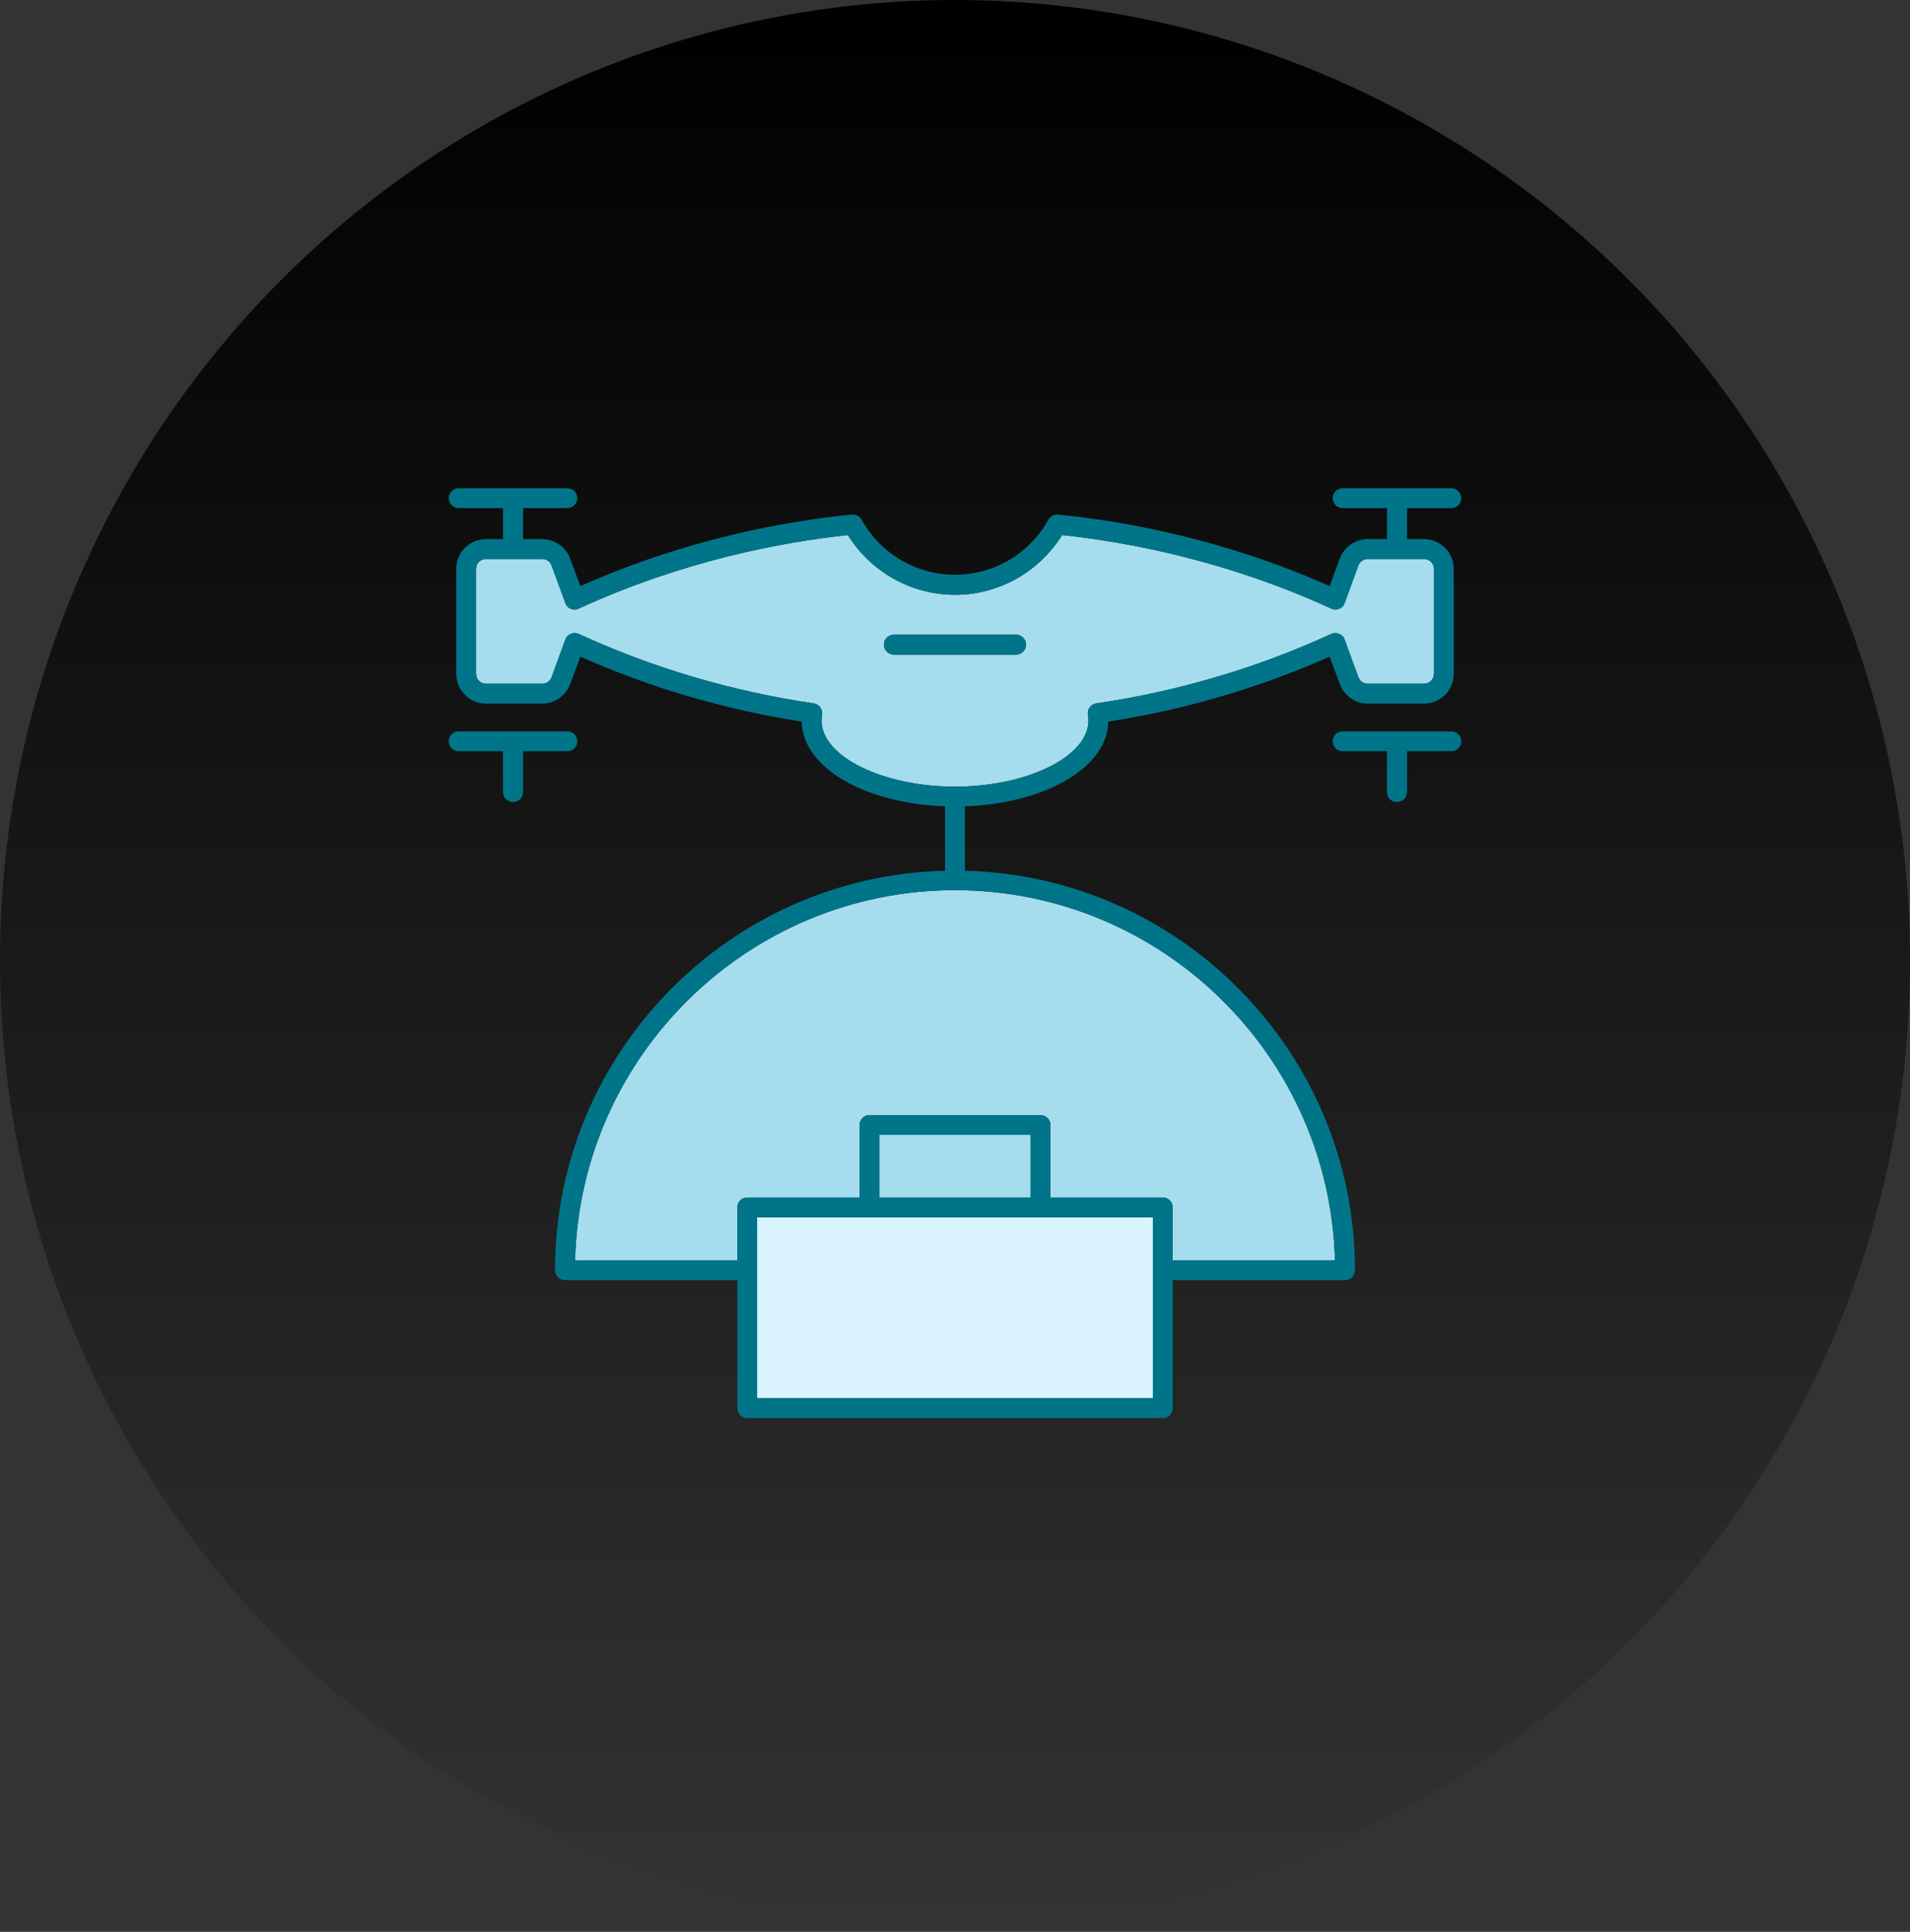
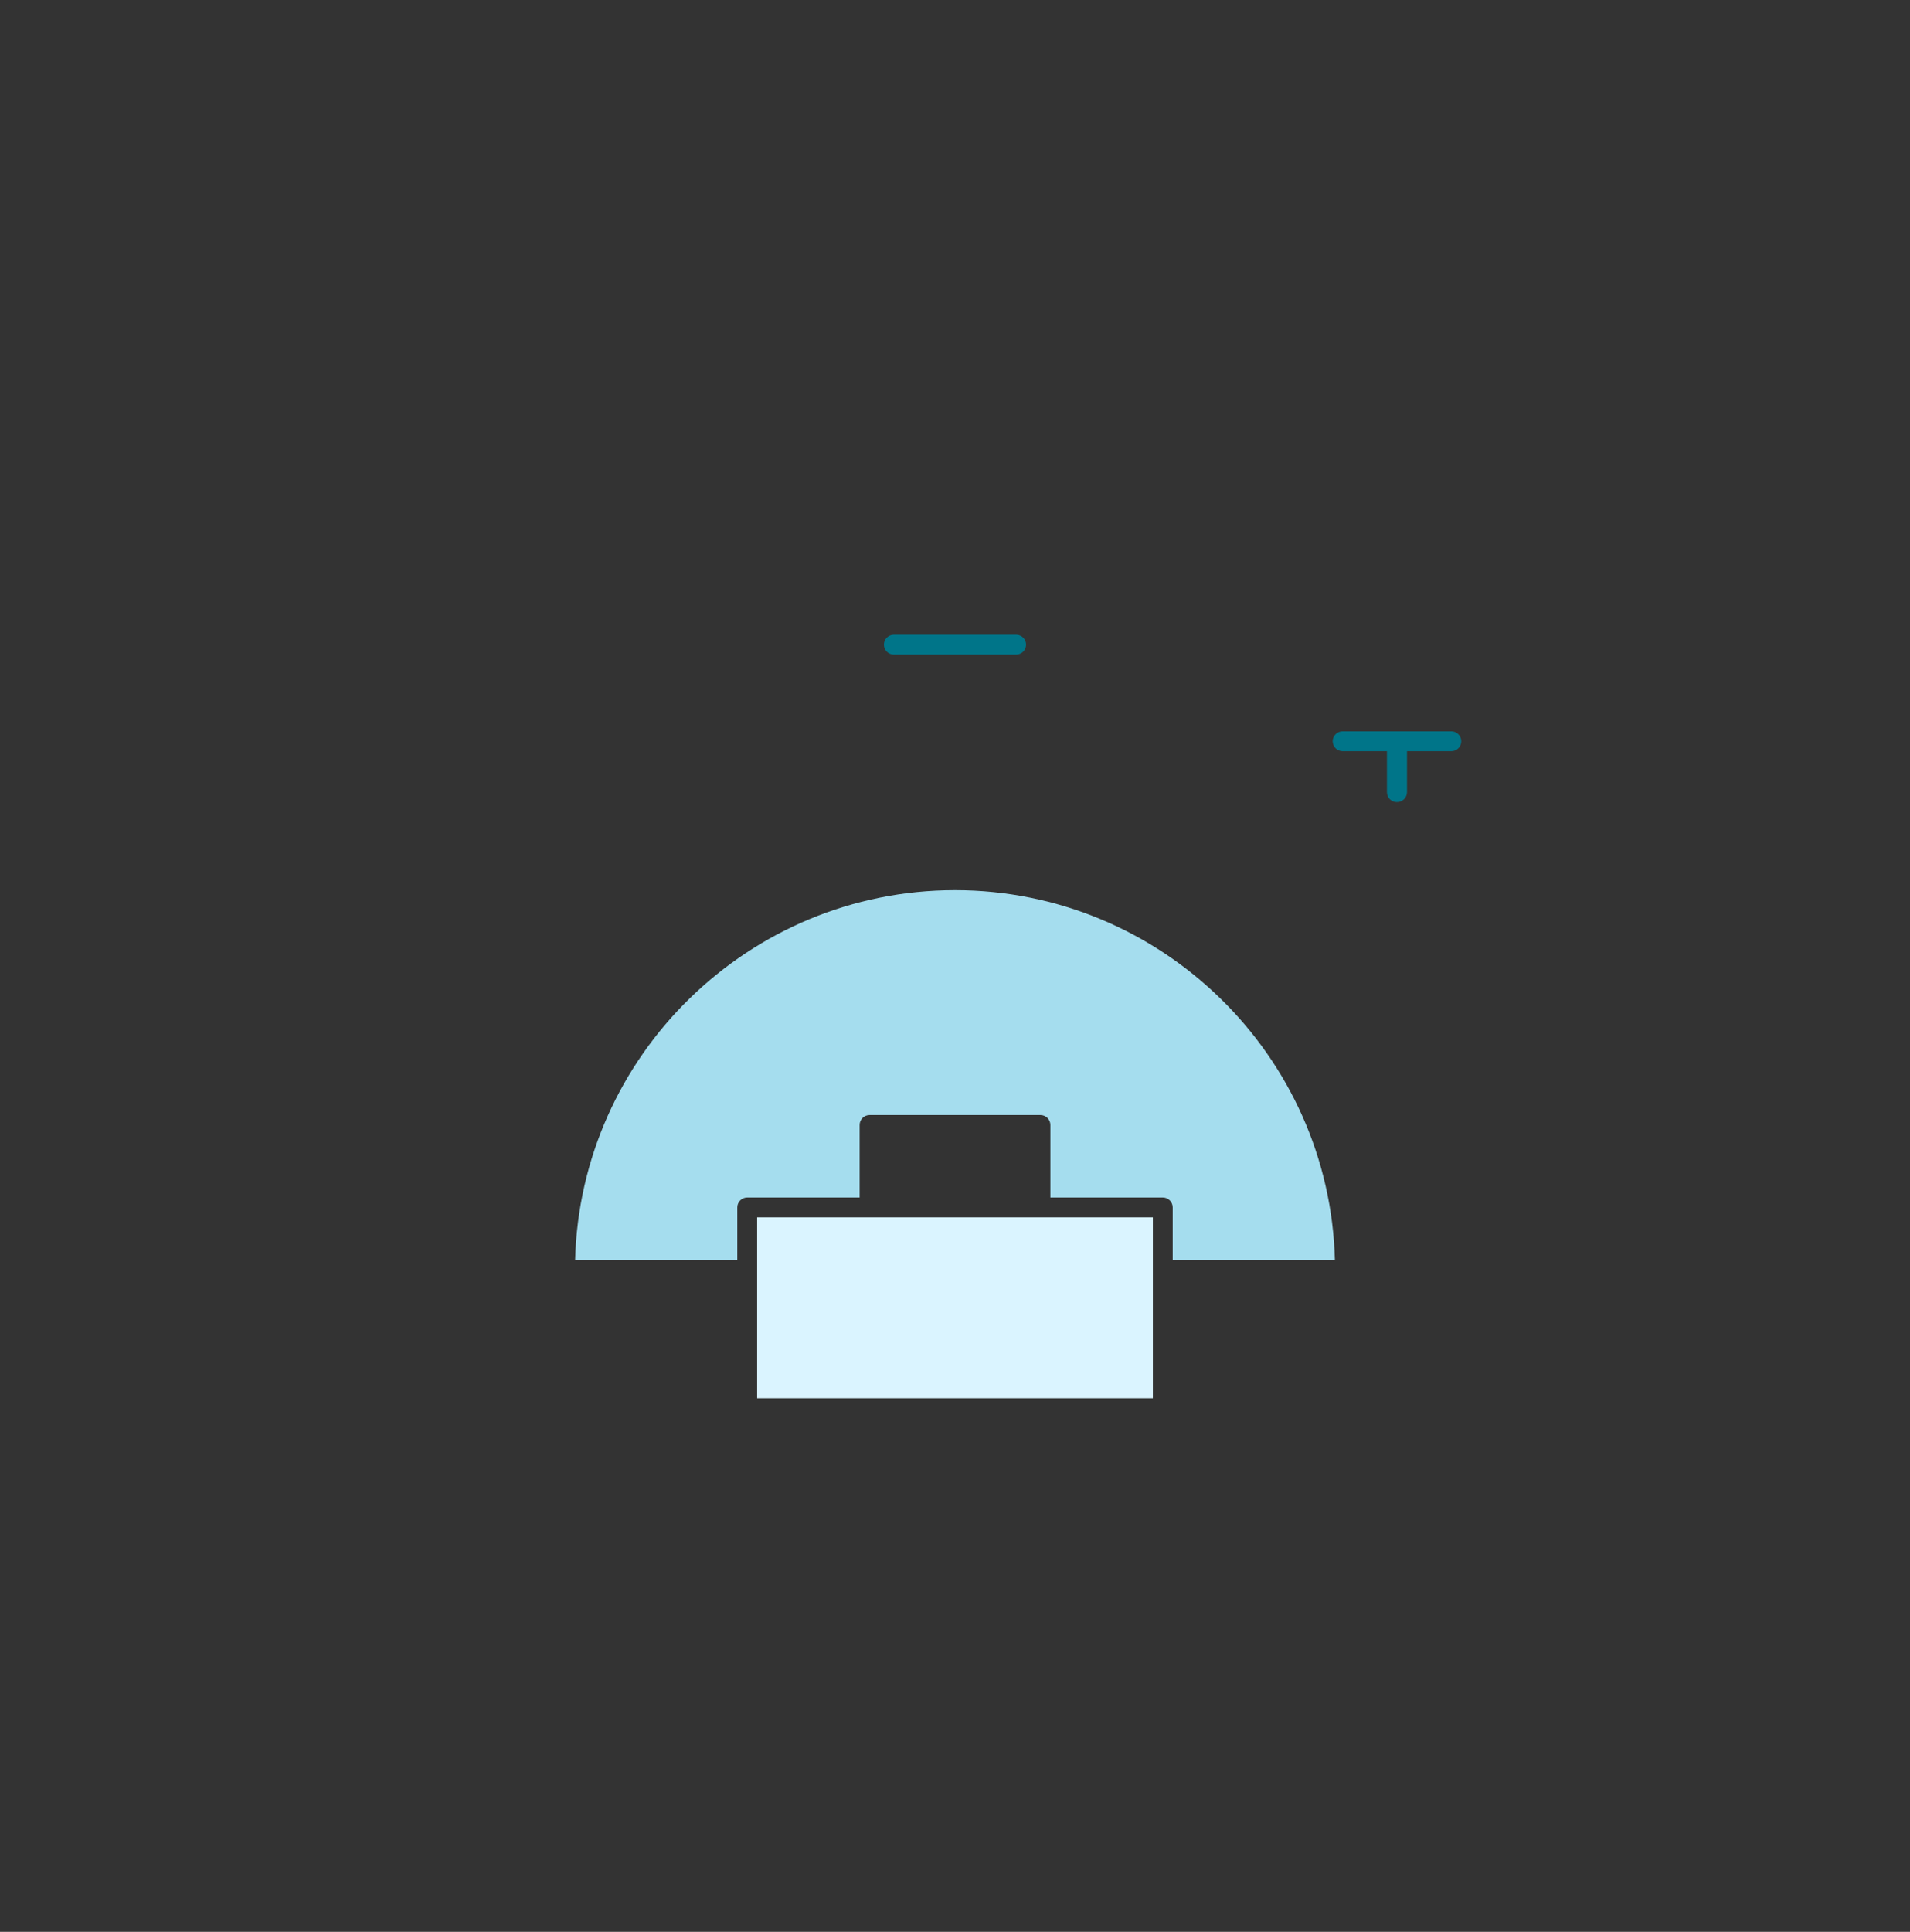
<svg xmlns="http://www.w3.org/2000/svg" width="90" height="91" viewBox="0 0 90 91" fill="none">
  <rect x="0" y="0" width="90" height="91" fill="#333333" stroke="none" />
-   <ellipse cx="45" cy="45.259" rx="45" ry="45.259" fill="url(#paint0_linear_727_21024)" />
-   <path d="M48.559 53.46H41.44V56.409H48.559V53.46Z" fill="#A5DDEE" />
  <path d="M54.323 57.344V65.865H35.677V57.344H40.973H49.027H54.323Z" fill="#DAF4FF" />
  <path d="M62.902 59.367H55.258V56.876C55.258 56.618 55.049 56.409 54.791 56.409H49.495V52.992C49.495 52.735 49.285 52.525 49.027 52.525H40.973C40.716 52.525 40.506 52.735 40.506 52.992V56.409H35.21C34.952 56.409 34.742 56.618 34.742 56.876V59.367H27.099C27.347 49.71 35.286 41.933 45 41.933C54.715 41.933 62.654 49.71 62.902 59.367Z" fill="#A5DDEE" />
-   <path d="M47.882 29.899H42.118C41.86 29.899 41.65 30.109 41.65 30.367C41.65 30.624 41.86 30.834 42.118 30.834H47.882C48.139 30.834 48.349 30.624 48.349 30.367C48.349 30.109 48.139 29.899 47.882 29.899ZM27.27 29.861C27.155 29.813 27.022 29.804 26.898 29.861C26.773 29.909 26.678 30.004 26.64 30.128L25.991 31.903C25.924 32.084 25.743 32.208 25.552 32.208H22.899C22.642 32.208 22.432 31.998 22.432 31.741V26.798C22.432 26.54 22.642 26.33 22.899 26.33H25.552C25.743 26.33 25.924 26.454 25.991 26.636L26.64 28.41C26.678 28.535 26.773 28.63 26.898 28.678C27.022 28.725 27.155 28.725 27.27 28.668C32.194 26.407 36.831 25.538 39.952 25.204C41.039 26.941 42.938 28.019 45 28.019C47.061 28.019 48.96 26.941 50.048 25.204C53.168 25.538 57.806 26.407 62.73 28.668C62.844 28.725 62.978 28.725 63.102 28.678C63.226 28.63 63.321 28.535 63.359 28.41L64.008 26.636C64.075 26.454 64.256 26.33 64.447 26.33H67.1C67.358 26.33 67.568 26.54 67.568 26.798V31.741C67.568 31.998 67.358 32.208 67.1 32.208H64.447C64.256 32.208 64.075 32.084 64.008 31.903L63.359 30.128C63.321 30.004 63.226 29.909 63.102 29.861C62.978 29.804 62.844 29.813 62.73 29.861C59.266 31.454 55.544 32.561 51.66 33.134C51.527 33.153 51.422 33.22 51.345 33.325C51.269 33.43 51.24 33.554 51.269 33.678C51.279 33.773 51.288 33.859 51.288 33.945C51.288 35.634 48.406 37.056 45 37.056C41.593 37.056 38.711 35.634 38.711 33.945C38.711 33.859 38.721 33.773 38.73 33.678C38.759 33.554 38.73 33.43 38.654 33.325C38.578 33.22 38.473 33.153 38.339 33.134C34.455 32.561 30.734 31.454 27.27 29.861Z" fill="#A5DDEE" />
  <path d="M66.299 35.386V37.314C66.299 37.572 66.089 37.782 65.822 37.782C65.555 37.782 65.354 37.572 65.354 37.314V35.386H63.264C63.007 35.386 62.797 35.176 62.797 34.919C62.797 34.661 63.007 34.451 63.264 34.451H68.389C68.646 34.451 68.856 34.661 68.856 34.919C68.856 35.176 68.646 35.386 68.389 35.386H66.299Z" fill="#007589" />
-   <path d="M47.882 29.899C48.139 29.899 48.349 30.109 48.349 30.367C48.349 30.625 48.139 30.835 47.882 30.835H42.118C41.86 30.835 41.65 30.625 41.65 30.367C41.65 30.109 41.86 29.899 42.118 29.899H47.882Z" fill="#007589" />
-   <path d="M26.735 34.451C26.993 34.451 27.203 34.661 27.203 34.919C27.203 35.176 26.993 35.386 26.735 35.386H24.646V37.314C24.646 37.572 24.436 37.782 24.178 37.782C23.92 37.782 23.701 37.572 23.701 37.314V35.386H21.611C21.354 35.386 21.144 35.176 21.144 34.919C21.144 34.661 21.354 34.451 21.611 34.451H26.735Z" fill="#007589" />
-   <path d="M41.44 56.408H48.559V53.46H41.44V56.408ZM35.677 65.865H54.323V57.343H35.677V65.865ZM27.098 59.366H34.742V56.876C34.742 56.618 34.952 56.408 35.209 56.408H40.505V52.992C40.505 52.734 40.715 52.525 40.973 52.525H49.027C49.284 52.525 49.494 52.734 49.494 52.992V56.408H54.79C55.048 56.408 55.258 56.618 55.258 56.876V59.366H62.901C62.653 49.709 54.714 41.932 45 41.932C35.285 41.932 27.346 49.709 27.098 59.366ZM39.952 25.204C36.831 25.538 32.194 26.407 27.27 28.668C27.155 28.726 27.022 28.726 26.898 28.678C26.774 28.63 26.678 28.535 26.64 28.411L25.991 26.636C25.924 26.454 25.743 26.33 25.552 26.33H22.899C22.642 26.33 22.432 26.54 22.432 26.798V31.741C22.432 31.999 22.642 32.209 22.899 32.209H25.552C25.743 32.209 25.924 32.084 25.991 31.903L26.64 30.128C26.678 30.004 26.774 29.909 26.898 29.861C27.022 29.804 27.155 29.813 27.27 29.861C30.734 31.455 34.455 32.562 38.339 33.134C38.473 33.153 38.578 33.22 38.654 33.325C38.73 33.43 38.759 33.554 38.73 33.678C38.721 33.773 38.711 33.859 38.711 33.945C38.711 35.634 41.593 37.056 45 37.056C48.406 37.056 51.288 35.634 51.288 33.945C51.288 33.859 51.279 33.773 51.269 33.678C51.24 33.554 51.269 33.43 51.346 33.325C51.422 33.22 51.527 33.153 51.66 33.134C55.544 32.562 59.266 31.455 62.73 29.861C62.844 29.813 62.978 29.804 63.102 29.861C63.226 29.909 63.321 30.004 63.359 30.128L64.008 31.903C64.075 32.084 64.257 32.209 64.447 32.209H67.1C67.358 32.209 67.568 31.999 67.568 31.741V26.798C67.568 26.54 67.358 26.33 67.1 26.33H64.447C64.257 26.33 64.075 26.454 64.008 26.636L63.359 28.411C63.321 28.535 63.226 28.63 63.102 28.678C62.978 28.726 62.844 28.726 62.73 28.668C57.806 26.407 53.168 25.538 50.048 25.204C48.96 26.941 47.061 28.019 45 28.019C42.939 28.019 41.04 26.941 39.952 25.204ZM26.735 23C26.993 23 27.203 23.21 27.203 23.468C27.203 23.725 26.993 23.935 26.735 23.935H24.646V25.395H25.552C26.134 25.395 26.669 25.767 26.869 26.321L27.346 27.609C29.846 26.502 32.27 25.729 34.455 25.204C36.641 24.68 38.587 24.393 40.133 24.241H40.143C40.209 24.231 40.267 24.241 40.324 24.26H40.334C40.391 24.279 40.438 24.307 40.477 24.336C40.524 24.374 40.562 24.422 40.591 24.47L40.601 24.479C41.488 26.082 43.168 27.075 45 27.075C46.832 27.075 48.521 26.082 49.399 24.479C49.485 24.326 49.647 24.241 49.809 24.241H49.866C52.958 24.546 57.653 25.386 62.653 27.609L63.13 26.321C63.331 25.767 63.865 25.395 64.447 25.395H65.354V23.935H63.264C63.006 23.935 62.797 23.725 62.797 23.468C62.797 23.21 63.006 23 63.264 23H68.388C68.646 23 68.856 23.21 68.856 23.468C68.856 23.725 68.646 23.935 68.388 23.935H66.299V25.395H67.1C67.873 25.395 68.503 26.025 68.503 26.798V31.741C68.503 32.514 67.873 33.144 67.1 33.144H64.447C63.865 33.144 63.331 32.772 63.13 32.218L62.653 30.93C59.38 32.39 55.869 33.42 52.223 33.993C52.185 36.15 49.265 37.848 45.467 37.982V41.016C55.64 41.264 63.846 49.605 63.846 59.834C63.846 60.092 63.636 60.302 63.379 60.302H55.258V66.332C55.258 66.59 55.048 66.8 54.79 66.8H35.209C34.952 66.8 34.742 66.59 34.742 66.332V60.302H26.621C26.363 60.302 26.153 60.092 26.153 59.834C26.153 49.605 34.36 41.264 44.532 41.016V37.982C40.734 37.848 37.814 36.15 37.776 33.993C34.131 33.42 30.619 32.39 27.346 30.93L26.869 32.218C26.669 32.772 26.134 33.144 25.552 33.144H22.899C22.126 33.144 21.497 32.514 21.497 31.741V26.798C21.497 26.025 22.126 25.395 22.899 25.395H23.701V23.935H21.611C21.354 23.935 21.144 23.725 21.144 23.468C21.144 23.21 21.354 23 21.611 23H26.735Z" fill="#007589" />
+   <path d="M47.882 29.899C48.139 29.899 48.349 30.109 48.349 30.367C48.349 30.625 48.139 30.835 47.882 30.835H42.118C41.86 30.835 41.65 30.625 41.65 30.367C41.65 30.109 41.86 29.899 42.118 29.899Z" fill="#007589" />
  <defs>
    <linearGradient id="paint0_linear_727_21024" x1="45" y1="0" x2="45" y2="90.519" gradientUnits="userSpaceOnUse">
      <stop />
      <stop offset="1" stop-opacity="0" />
    </linearGradient>
  </defs>
</svg>